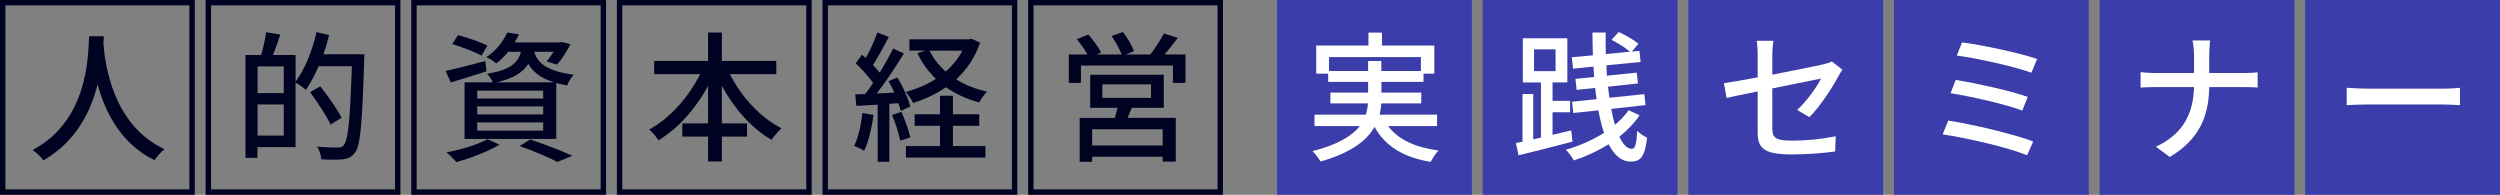
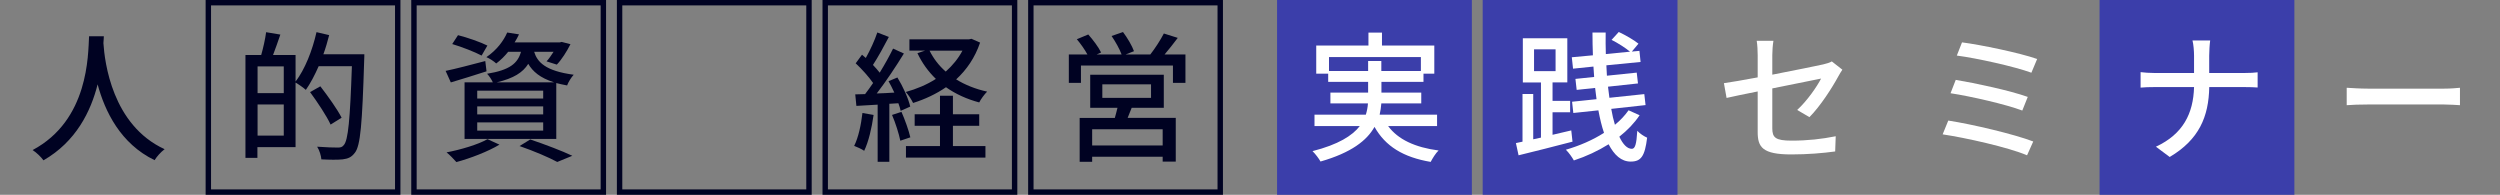
<svg xmlns="http://www.w3.org/2000/svg" id="_レイヤー_2" data-name="レイヤー 2" viewBox="0 0 462 36">
  <rect x="0" y="0" width="462" height="36" fill="#808080" stroke="none" />
  <defs>
    <style>
      .cls-1 {
        fill: #3b3eaa;
      }

      .cls-1, .cls-2, .cls-3 {
        stroke-width: 0px;
      }

      .cls-2 {
        fill: #fff;
      }

      .cls-3 {
        fill: #000222;
      }
    </style>
  </defs>
  <g id="_レイヤー_1-2" data-name="レイヤー 1">
    <g>
      <g>
        <path class="cls-3" d="m19.19,6.7c-.03.36-.03.81-.08,1.27.23,3.46,1.59,15.13,11.31,19.6-.75.57-1.46,1.38-1.85,2.03-6.29-3.04-9.18-9-10.53-14.01-1.25,4.97-3.98,10.58-10.01,14.04-.44-.62-1.22-1.38-2-1.9,10.4-5.54,10.24-17.6,10.43-21.03h2.73Z" />
-         <path class="cls-3" d="m35,1v34H1V1h34M36,0H0v36h36V0h0Z" />
      </g>
      <g>
        <path class="cls-3" d="m67.33,10.03s0,.83-.03,1.14c-.36,11.73-.68,15.76-1.72,17.06-.65.86-1.27,1.09-2.26,1.22-.91.1-2.44.08-3.93,0-.05-.65-.34-1.66-.78-2.34,1.66.13,3.17.16,3.82.16.52,0,.81-.08,1.09-.44.83-.86,1.17-4.78,1.51-14.59h-6.14c-.73,1.66-1.53,3.17-2.37,4.37-.39-.36-1.3-1.01-1.9-1.35v11.93h-7.05v1.98h-2.21V10.16h2.91c.36-1.25.75-2.96.91-4.21l2.63.44c-.44,1.3-.94,2.68-1.35,3.77h4.16v4.91c1.72-2.24,3.09-5.69,3.87-9.13l2.34.55c-.31,1.2-.65,2.39-1.07,3.54h7.54Zm-19.73,2.24v4.94h4.84v-4.94h-4.84Zm4.84,12.79v-5.75h-4.84v5.75h4.84Zm8.66-2.03c-.73-1.59-2.42-4.13-3.8-6.01l1.9-1.07c1.38,1.79,3.15,4.26,3.93,5.8l-2.03,1.27Z" />
        <path class="cls-3" d="m73,1v34h-34V1h34M74,0h-36v36h36V0h0Z" />
      </g>
      <g>
        <path class="cls-3" d="m89.91,13.18c-2.26.75-4.68,1.46-6.6,2.05l-.96-2.13c1.9-.39,4.65-1.12,7.33-1.82l.23,1.9Zm2.39,13.55c-2.11,1.27-5.36,2.52-7.96,3.22-.42-.47-1.27-1.38-1.82-1.79,2.68-.52,5.77-1.43,7.57-2.44l2.21,1.01Zm-3.3-16.46c-1.22-.65-3.61-1.59-5.43-2.13l1.07-1.64c1.77.44,4.19,1.3,5.43,1.92l-1.07,1.85Zm4.91-.7c-.62.78-1.35,1.51-2.21,2.16-.44-.42-1.25-.94-1.82-1.17,1.92-1.3,3.2-3.04,3.85-4.55l2.18.34c-.23.49-.49.99-.81,1.48h8.35l.36-.08,1.61.42c-.68,1.35-1.64,2.86-2.52,3.77l-1.9-.6c.44-.47.88-1.12,1.3-1.77h-3.59c.57,1.87,2.03,3.54,7.31,4.24-.44.47-1.01,1.38-1.22,1.98-.73-.13-1.4-.29-2-.44v10.32h-16.95v-10.45h5.23c-.23-.52-.7-1.22-1.07-1.59,4.19-.68,5.67-1.92,6.27-4.06h-2.37Zm6.47,7.18h-12.19v1.46h12.19v-1.46Zm0,2.91h-12.19v1.48h12.19v-1.48Zm0,2.96h-12.19v1.51h12.19v-1.51Zm2-7.41c-2.6-.81-3.95-2.03-4.76-3.41-.99,1.59-2.7,2.68-5.8,3.41h10.56Zm-4.39,10.56c2.78.94,5.9,2.13,7.77,3.02l-2.78,1.14c-1.53-.83-4.26-2-6.97-2.94l1.98-1.22Z" />
        <path class="cls-3" d="m111,1v34h-34V1h34M112,0h-36v36h36V0h0Z" />
      </g>
      <g>
-         <path class="cls-3" d="m134.88,13.7c2.11,4.19,5.64,8.03,9.54,10.01-.57.49-1.43,1.48-1.82,2.13-3.72-2.11-6.92-5.77-9.2-9.98v6.94h4.65v2.44h-4.65v4.6h-2.55v-4.6h-4.76v-2.44h4.76v-6.92c-2.29,4.21-5.51,7.85-9.15,10.04-.39-.6-1.2-1.51-1.72-2,3.77-2,7.28-5.98,9.41-10.22h-8.5v-2.44h9.96v-5.25h2.55v5.25h10.06v2.44h-8.58Z" />
        <path class="cls-3" d="m149,1v34h-34V1h34M150,0h-36v36h36V0h0Z" />
      </g>
      <g>
        <path class="cls-3" d="m161.44,21.24c-.34,2.44-.94,4.97-1.74,6.63-.39-.29-1.35-.73-1.85-.91.78-1.56,1.27-3.85,1.53-6.08l2.05.36Zm2.91-2.03v10.69h-2.16v-10.56c-1.43.08-2.76.16-3.93.23l-.21-2.13,1.82-.05c.47-.62.99-1.33,1.48-2.05-.81-1.17-2.08-2.57-3.22-3.64l1.17-1.59c.23.18.47.39.7.6.81-1.43,1.66-3.3,2.13-4.71l2.13.83c-.91,1.74-2,3.74-2.94,5.17.47.49.91.99,1.25,1.43.94-1.53,1.82-3.12,2.47-4.45l2,.91c-1.46,2.37-3.33,5.2-5.02,7.38,1.04-.03,2.13-.08,3.25-.16-.34-.73-.7-1.46-1.07-2.11l1.64-.68c1.04,1.69,2.05,3.93,2.37,5.38l-1.77.78c-.08-.42-.23-.88-.42-1.4l-1.69.1Zm2.24,1.46c.65,1.48,1.35,3.43,1.64,4.71l-1.85.62c-.26-1.27-.88-3.25-1.53-4.76l1.74-.57Zm14.53-12.79c-.96,2.81-2.5,5.02-4.42,6.79,1.64,1.01,3.56,1.79,5.72,2.26-.49.49-1.17,1.4-1.46,2-2.31-.62-4.37-1.56-6.14-2.81-1.82,1.25-3.87,2.21-6.08,2.91-.29-.62-.88-1.53-1.35-2.03,1.98-.55,3.9-1.35,5.56-2.42-1.4-1.35-2.55-2.94-3.41-4.76l1.43-.47h-2.91v-2.08h11l.47-.1,1.59.7Zm-5.02,19.11h6.01v2.13h-14.69v-2.13h6.29v-3.74h-4.68v-2.13h4.68v-3.43h2.39v3.43h4.86v2.13h-4.86v3.74Zm-4.32-17.63c.73,1.46,1.72,2.76,2.99,3.87,1.25-1.12,2.31-2.39,3.09-3.87h-6.08Z" />
        <path class="cls-3" d="m187,1v34h-34V1h34M188,0h-36v36h36V0h0Z" />
      </g>
      <g>
        <path class="cls-3" d="m219.07,10.06v5.25h-2.31v-3.2h-17v3.2h-2.24v-5.25h3.43c-.47-.88-1.25-1.98-1.95-2.81l2.11-.88c.88.99,1.92,2.37,2.37,3.33l-.81.36h4.6c-.36-.99-1.14-2.37-1.85-3.41l2.11-.73c.81,1.07,1.69,2.57,2.03,3.54l-1.53.6h4.55c.86-1.09,1.9-2.7,2.5-3.87l2.57.81c-.81,1.07-1.66,2.16-2.44,3.07h3.87Zm-9.93,9.85c-.26.65-.52,1.3-.75,1.87h8.89v8.09h-2.42v-.91h-13.03v.94h-2.31v-8.11h6.5c.18-.6.34-1.27.49-1.87h-5.04v-6.11h13.6v6.11h-5.93Zm5.72,3.98h-13.03v2.99h13.03v-2.99Zm-11.15-5.8h9v-2.5h-9v2.5Z" />
        <path class="cls-3" d="m225,1v34h-34V1h34M226,0h-36v36h36V0h0Z" />
      </g>
      <g>
        <rect class="cls-1" x="236" width="36" height="36" />
        <path class="cls-2" d="m256.52,23.29c1.82,2.47,4.97,3.95,9.33,4.52-.52.47-1.12,1.46-1.46,2.11-5.07-.86-8.37-2.89-10.38-6.47-1.4,2.5-4.26,4.76-9.98,6.4-.26-.49-.96-1.43-1.48-1.92,4.78-1.22,7.36-2.86,8.74-4.63h-8.37v-2.11h9.49c.21-.7.34-1.38.39-2.08h-6.94v-2h6.97v-1.98h-7.38v-1.51h-2.21v-5.2h9.65v-2.39h2.5v2.39h9.67v5.2h-2v1.51h-7.77v1.98h7.36v2h-7.38c-.05.7-.16,1.4-.31,2.08h10.61v2.11h-9.02Zm-3.69-10.17v-1.85h2.44v1.85h7.31v-2.57h-16.98v2.57h7.23Z" />
      </g>
      <g>
        <rect class="cls-1" x="274" width="36" height="36" />
        <path class="cls-2" d="m290.59,26.18c-3.48.91-7.2,1.85-9.96,2.52l-.49-2.26,1.22-.26v-8.81h1.98v8.37l1.43-.31v-10.19h-3.35V7.07h8.22v8.16h-2.73v3.41h3.25v2.11h-3.25v4.16l3.46-.81.23,2.08Zm-7.1-13.03h3.98v-4.03h-3.98v4.03Zm19.5,8.16c-.99,1.48-2.26,2.78-3.74,3.95.68,1.43,1.46,2.24,2.31,2.24.6,0,.86-.81,1.01-3.33.47.52,1.27,1.04,1.82,1.27-.42,3.43-1.12,4.42-3.04,4.42-1.72,0-3.04-1.2-4.08-3.2-1.95,1.22-4.13,2.24-6.42,2.99-.34-.6-.91-1.43-1.48-1.98,2.52-.73,4.97-1.79,7.05-3.12-.42-1.22-.75-2.63-1.04-4.16l-4.63.49-.23-2.08,4.52-.47c-.08-.68-.18-1.38-.26-2.08l-3.41.36-.23-2.03,3.46-.36c-.05-.62-.08-1.27-.13-1.92l-3.77.39-.23-2.11,3.9-.36c-.05-1.38-.08-2.78-.08-4.21h2.44c-.03,1.35,0,2.68.03,3.98l4.47-.44c-.81-.68-2.26-1.61-3.41-2.18l1.33-1.46c1.22.57,2.81,1.48,3.64,2.16l-1.22,1.46,1.4-.13.21,2.05-6.32.62c.03.65.05,1.3.1,1.92l5.51-.57.23,2-5.54.6c.08.7.16,1.4.26,2.05l6.45-.68.23,2.03-6.34.7c.18,1.07.42,2.08.68,2.94.99-.81,1.85-1.72,2.52-2.68l2.03.91Z" />
      </g>
      <g>
-         <rect class="cls-1" x="312" width="36" height="36" />
        <path class="cls-2" d="m324.82,16.9c-2.5.49-4.68.96-5.75,1.2l-.49-2.73c1.2-.16,3.56-.57,6.24-1.07v-4.11c0-.83-.05-1.87-.18-2.65h3.09c-.13.78-.21,1.85-.21,2.65v3.61c4.13-.81,8.29-1.64,9.41-1.9.65-.16,1.2-.31,1.59-.55l1.95,1.53c-.21.31-.52.81-.73,1.2-1.17,2.16-3.35,5.56-5.36,7.57l-2.26-1.33c1.85-1.69,3.67-4.34,4.42-5.8-.6.13-4.81.96-9.02,1.82v7.36c0,1.72.57,2.29,3.56,2.29s5.56-.29,8.16-.81l-.1,2.81c-2.26.31-5.07.55-8.11.55-5.33,0-6.21-1.35-6.21-4.13v-7.51Z" />
      </g>
      <g>
-         <rect class="cls-1" x="350" width="36" height="36" />
        <path class="cls-2" d="m375.74,26.15l-1.14,2.55c-3.46-1.48-11.41-3.25-15.6-3.87l1.04-2.55c4.39.68,12.14,2.5,15.71,3.87Zm-1.01-8.24l-1.01,2.52c-3.02-1.14-9.49-2.63-13.26-3.2l.96-2.47c3.61.6,10.06,1.98,13.31,3.15Zm1.74-7.02l-1.07,2.55c-3.09-1.14-10.14-2.7-13.78-3.17l.96-2.44c3.41.44,10.61,1.92,13.88,3.07Z" />
      </g>
      <g>
        <rect class="cls-1" x="388" width="36" height="36" />
        <path class="cls-2" d="m405.16,7.48h3.28c-.1.68-.18,2.03-.18,2.81v3.2h6.45c1.01,0,2.03-.05,2.5-.13v2.81c-.47-.05-1.61-.08-2.52-.08h-6.42c-.1,5.49-1.9,9.72-7.31,12.92l-2.55-1.9c4.99-2.31,6.92-6.11,7.05-11.02h-7.2c-1.04,0-2.03.03-2.68.1v-2.86c.62.08,1.64.16,2.63.16h7.25v-3.2c0-.83-.1-2.13-.29-2.81Z" />
      </g>
      <g>
-         <rect class="cls-1" x="426" width="36" height="36" />
        <path class="cls-2" d="m437.55,16.38h14.14c1.25,0,2.26-.1,2.91-.16v3.22c-.57-.03-1.77-.13-2.91-.13h-14.14c-1.43,0-2.99.05-3.88.13v-3.22c.86.05,2.47.16,3.88.16Z" />
      </g>
    </g>
  </g>
</svg>